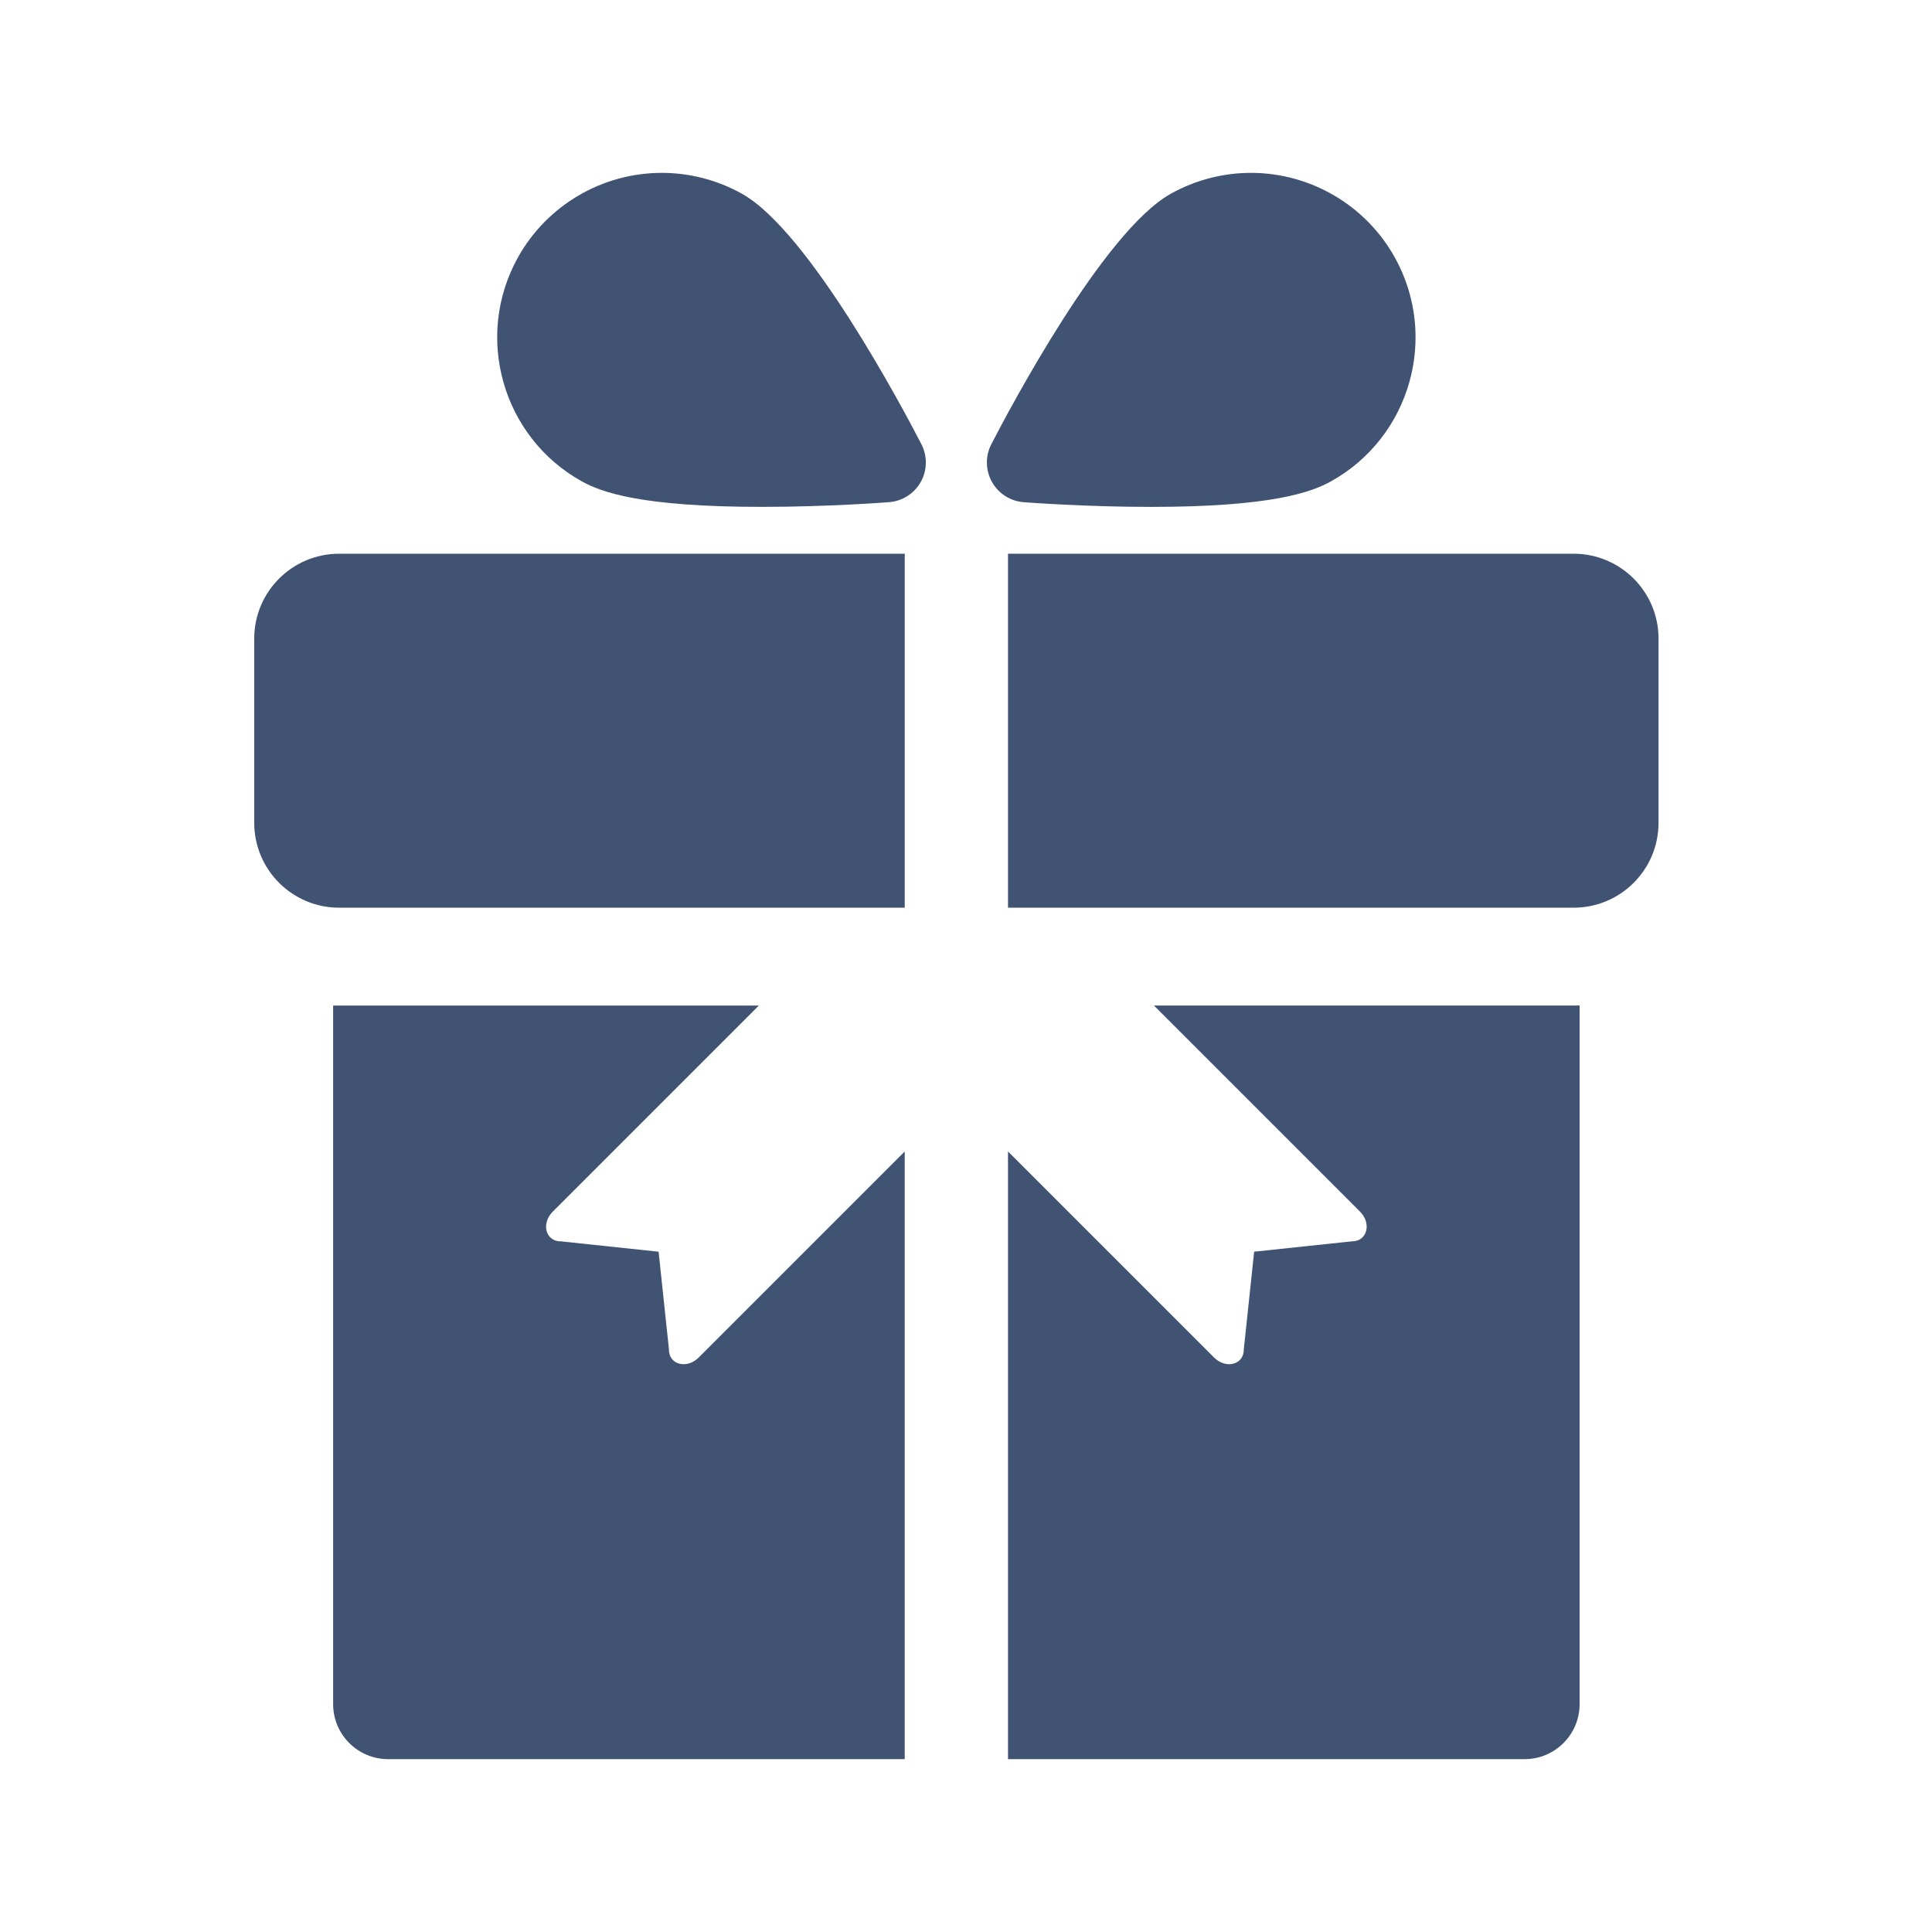
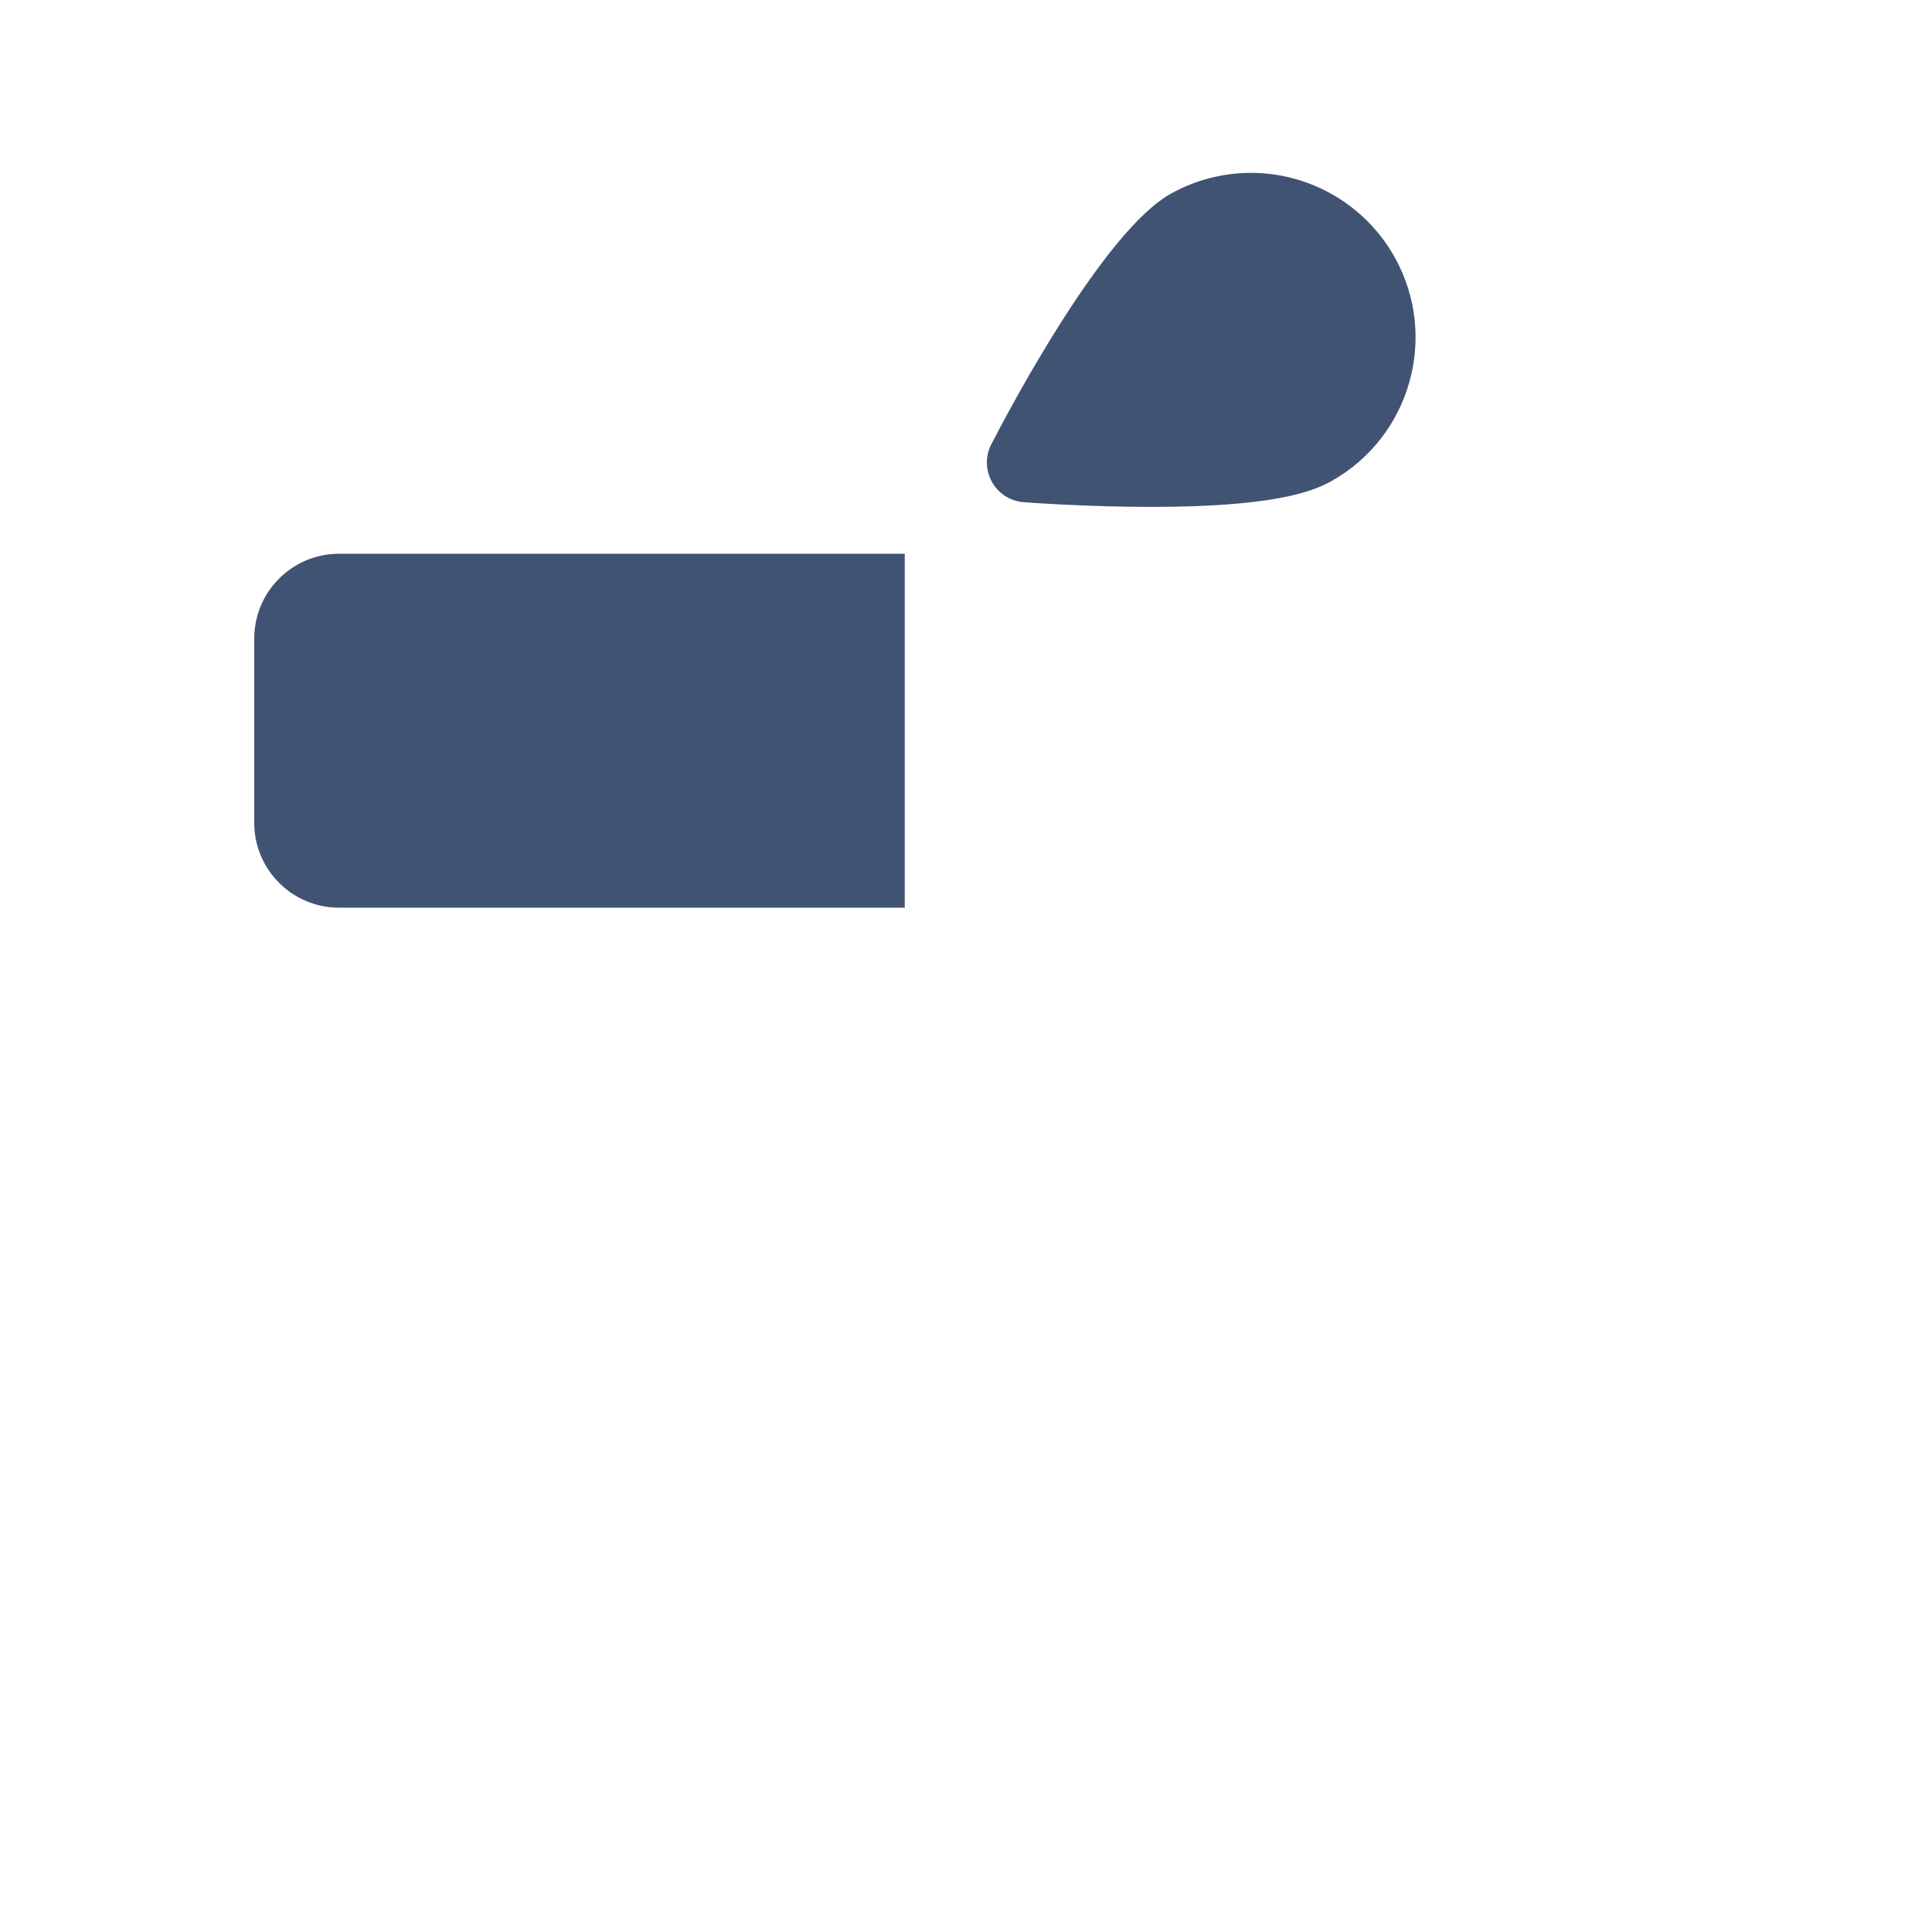
<svg xmlns="http://www.w3.org/2000/svg" width="95" height="95" viewBox="0 0 95 95" fill="none">
  <g clip-path="url(#clip0_685_14163)">
    <path d="M44.488 44.633V27.228H16.675C14.37 27.228 12.501 29.097 12.501 31.402V40.458C12.501 42.764 14.37 44.633 16.675 44.633H44.488Z" fill="#415373" />
-     <path d="M77.378 27.228H49.565V44.633H77.378C79.684 44.633 81.553 42.764 81.553 40.458V31.402C81.554 29.097 79.685 27.228 77.378 27.228Z" fill="#415373" />
-     <path d="M36.48 9.525C35.278 8.854 33.916 8.5 32.546 8.5C29.61 8.5 26.899 10.092 25.47 12.654C23.298 16.552 24.701 21.491 28.599 23.664C29.57 24.205 31.544 24.924 37.457 24.924C40.717 24.924 43.6 24.701 43.721 24.692C44.375 24.641 44.959 24.266 45.278 23.694C45.597 23.122 45.608 22.428 45.308 21.845C44.415 20.113 39.789 11.37 36.48 9.525Z" fill="#415373" />
    <path d="M56.596 24.925C62.51 24.925 64.484 24.206 65.454 23.665C69.353 21.492 70.756 16.553 68.583 12.655C67.155 10.092 64.444 8.5 61.508 8.5C60.136 8.5 58.776 8.854 57.572 9.525C54.263 11.37 49.638 20.113 48.744 21.846C48.444 22.428 48.456 23.122 48.775 23.695C49.093 24.268 49.678 24.642 50.331 24.693C50.452 24.702 53.337 24.925 56.596 24.925Z" fill="#415373" />
-     <path d="M66.87 59.573C67.463 60.166 67.22 61.053 66.469 61.039L61.669 61.548L61.16 66.347C61.174 67.099 60.288 67.341 59.695 66.749L49.565 56.62V86.5H74.967C76.461 86.5 77.672 85.289 77.672 83.795V49.444H56.741L66.87 59.573Z" fill="#415373" />
-     <path d="M32.893 66.348L32.385 61.549L27.585 61.04C26.834 61.054 26.591 60.167 27.184 59.574L37.313 49.445H16.381V83.795C16.381 85.289 17.591 86.5 19.085 86.5H44.487V56.62L34.359 66.749C33.766 67.342 32.879 67.1 32.893 66.348Z" fill="#415373" />
  </g>
  <defs>
    <clipPath id="clip0_685_14163">
      <rect width="78" height="78" fill="white" transform="translate(8.5 8.5)" />
    </clipPath>
  </defs>
</svg>